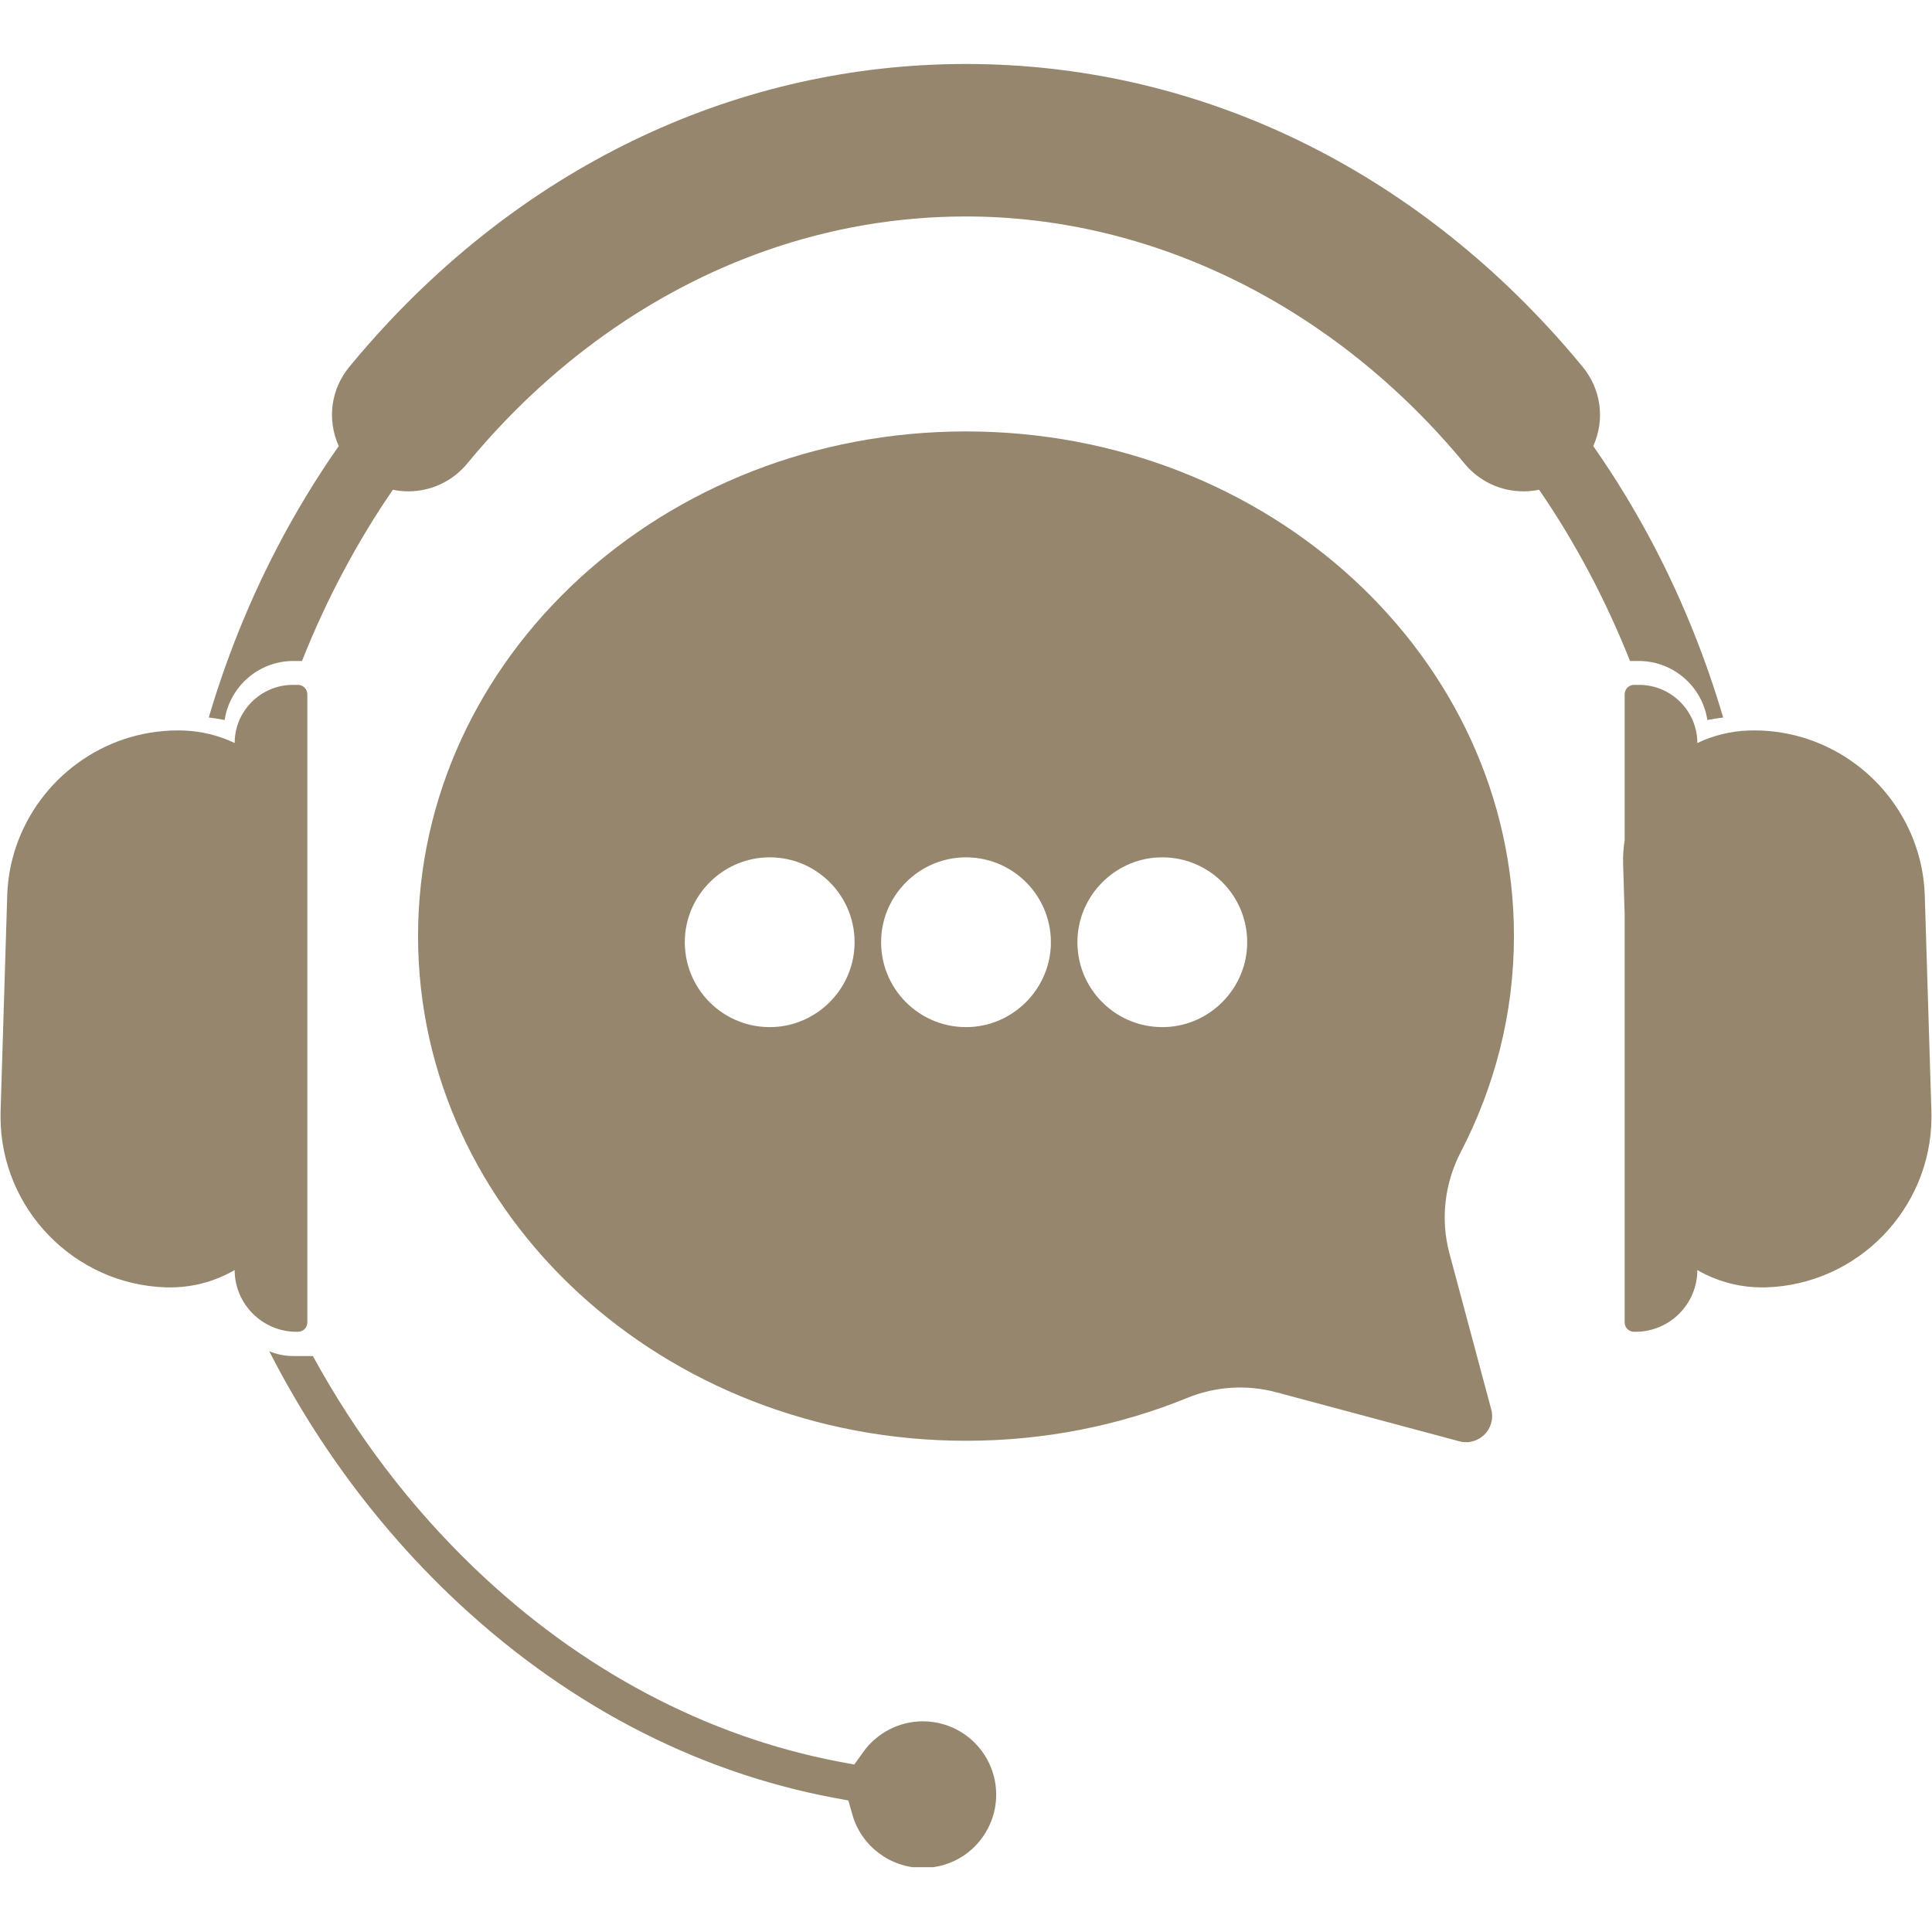
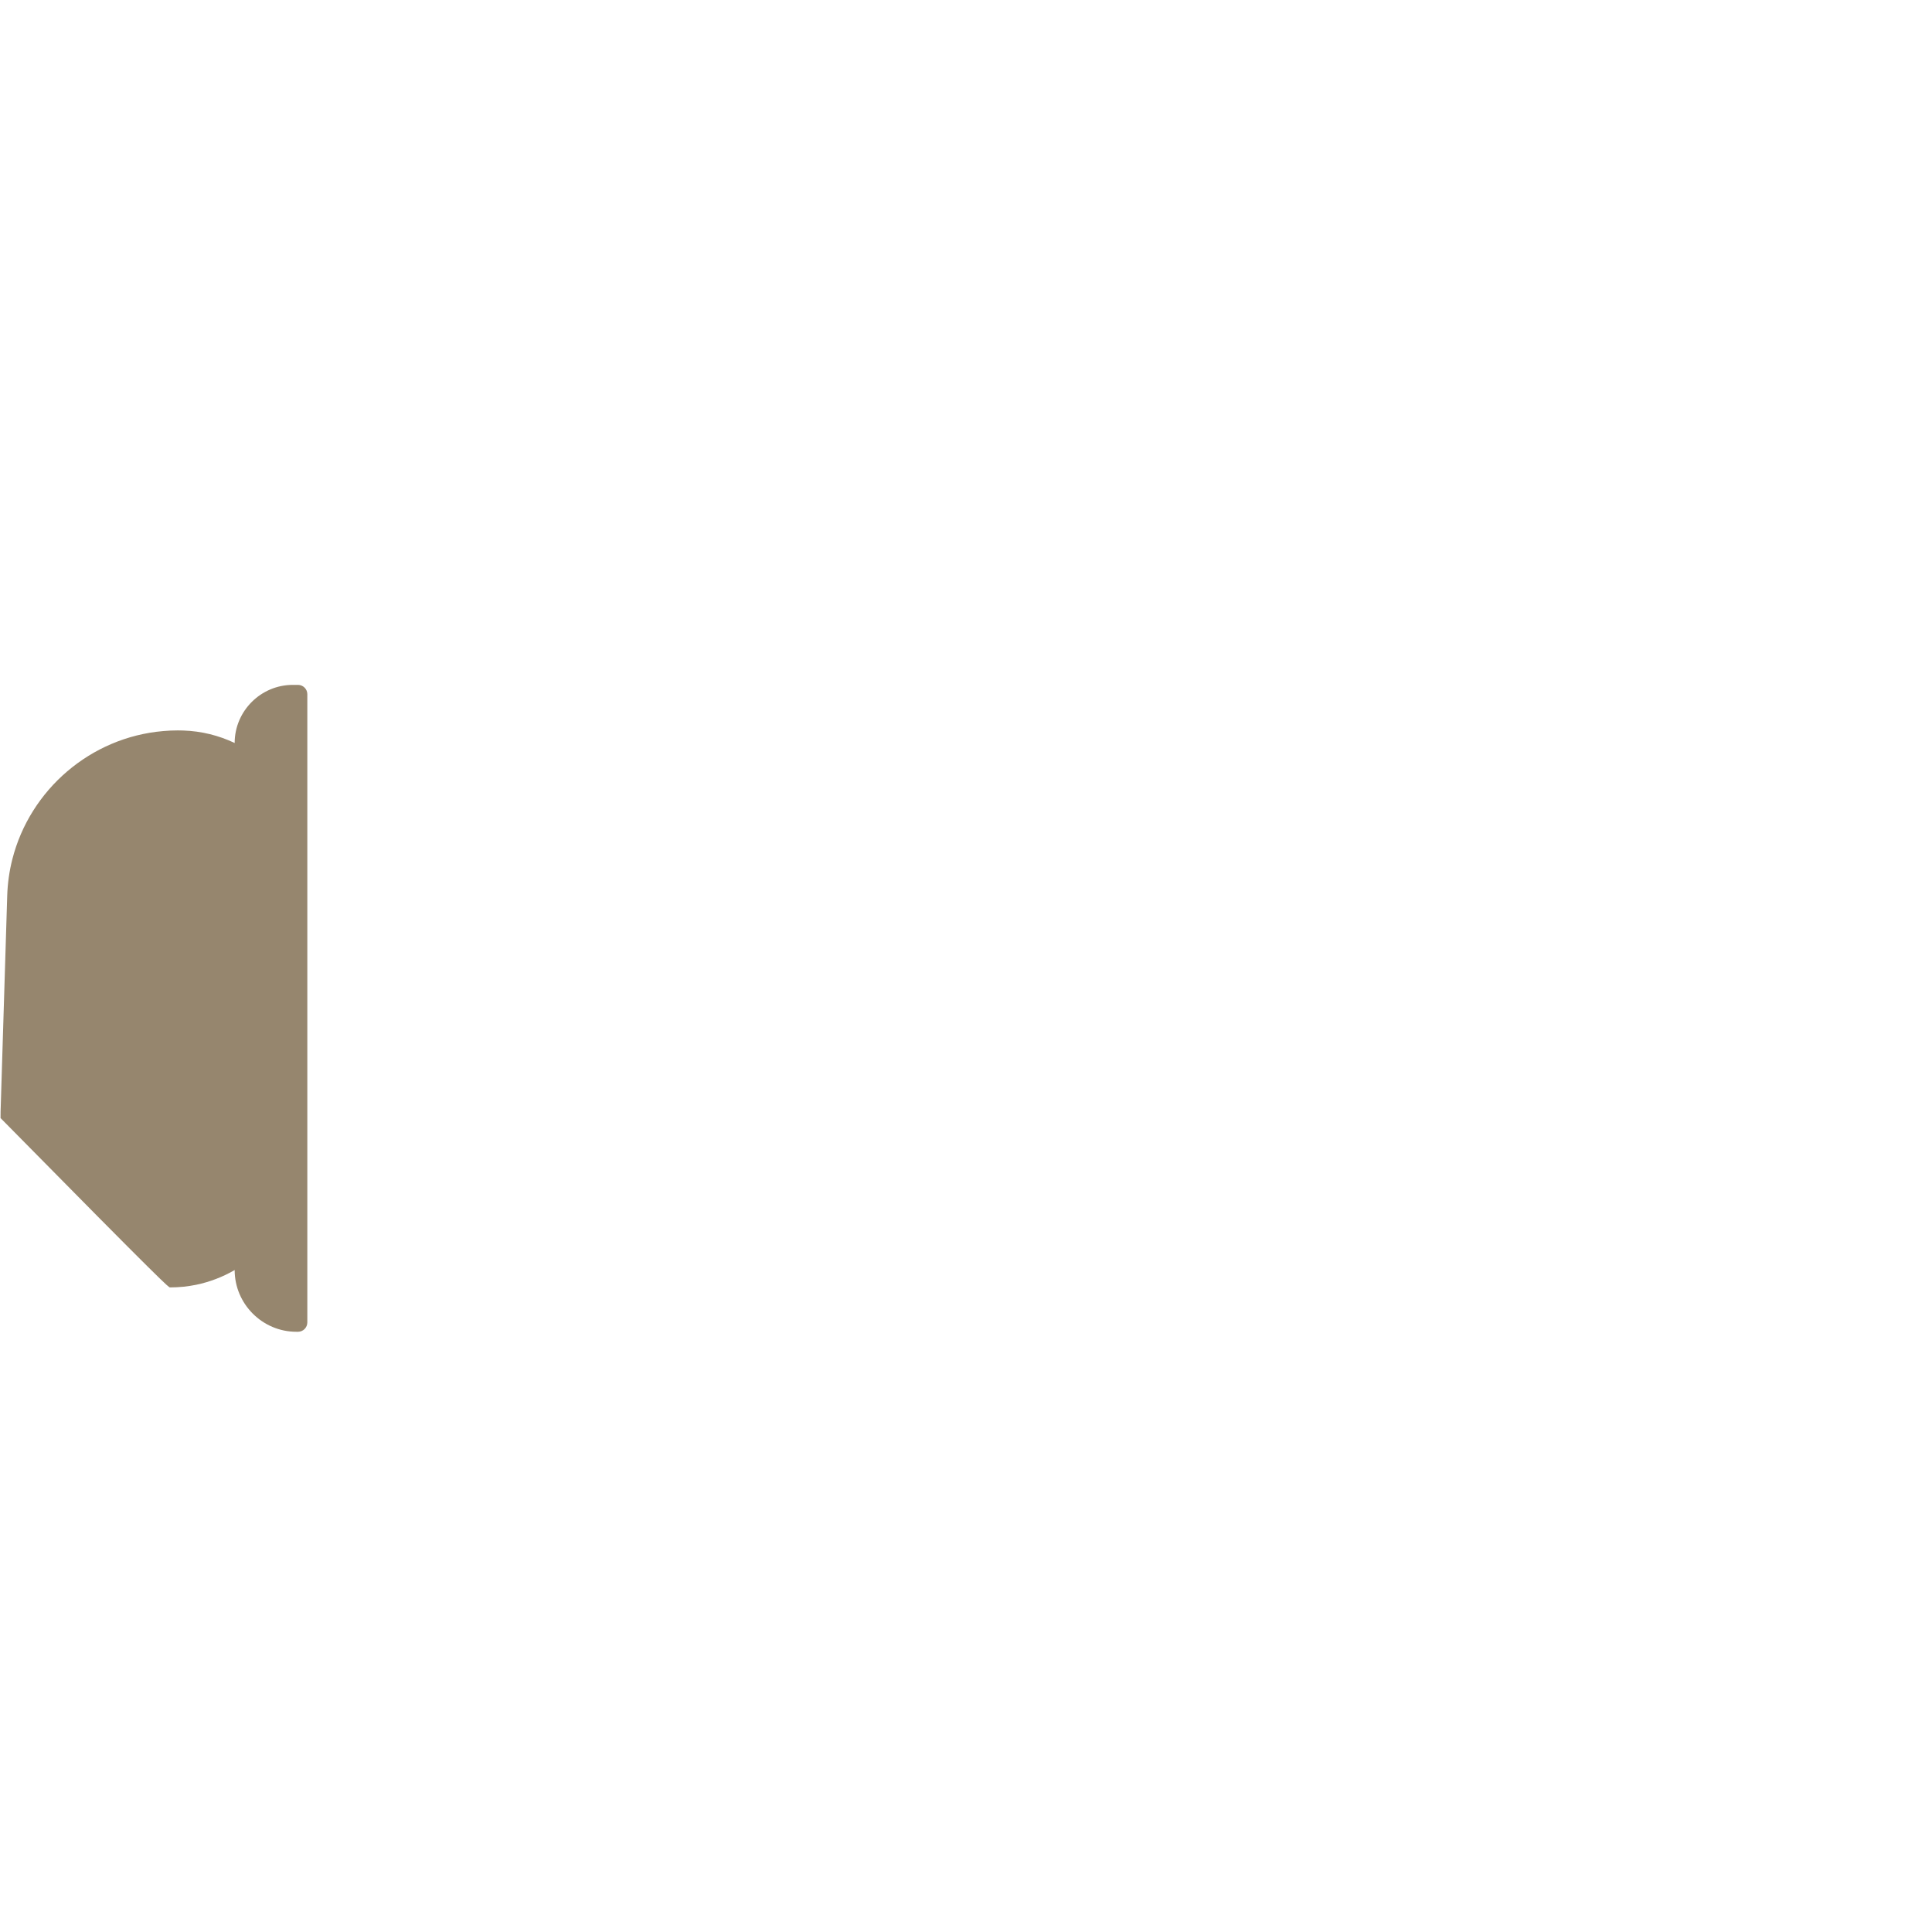
<svg xmlns="http://www.w3.org/2000/svg" version="1.0" preserveAspectRatio="xMidYMid meet" height="240" viewBox="0 0 180 180" zoomAndPan="magnify" width="240">
  <defs>
    <clipPath id="6c8158ce27">
-       <path clip-rule="nonzero" d="M 19 5.961 L 161 5.961 L 161 68 L 19 68 Z M 19 5.961" />
-     </clipPath>
+       </clipPath>
    <clipPath id="614bd51a78">
-       <path clip-rule="nonzero" d="M 25.078 125.852 L 92.863 125.852 L 92.863 173.961 L 25.078 173.961 Z M 25.078 125.852" />
-     </clipPath>
+       </clipPath>
  </defs>
  <g clip-path="url(#6c8158ce27)">
    <path fill-rule="nonzero" fill-opacity="1" d="M 151.863 61.582 L 152.672 61.582 C 155.91 61.582 158.602 63.973 159.07 67.082 C 159.559 66.984 160.051 66.906 160.547 66.852 C 158.93 61.371 156.805 56.086 154.219 51.098 C 152.496 47.781 150.562 44.594 148.441 41.559 C 149.551 39.086 149.176 36.27 147.449 34.172 C 146.852 33.449 146.238 32.723 145.621 32.023 C 130.82 15.219 111.066 5.961 90 5.961 C 68.934 5.961 49.18 15.219 34.379 32.023 C 33.762 32.723 33.148 33.449 32.551 34.172 C 30.824 36.266 30.449 39.086 31.559 41.559 C 29.438 44.594 27.504 47.781 25.781 51.098 C 23.191 56.086 21.066 61.367 19.449 66.848 C 19.949 66.906 20.441 66.98 20.93 67.082 C 21.398 63.973 24.09 61.582 27.328 61.582 L 28.137 61.582 C 30.414 55.836 33.266 50.492 36.602 45.629 C 37.07 45.727 37.555 45.777 38.047 45.777 C 40.176 45.777 42.18 44.828 43.539 43.176 C 51.152 33.934 60.754 27.086 71.309 23.371 C 77.34 21.246 83.625 20.168 90 20.168 C 107.445 20.168 124.375 28.562 136.453 43.199 C 137.809 44.836 139.801 45.777 141.93 45.777 L 141.953 45.777 C 142.445 45.777 142.93 45.727 143.395 45.629 C 146.719 50.473 149.574 55.812 151.863 61.582" fill="#96866e" />
  </g>
  <g clip-path="url(#614bd51a78)">
-     <path fill-rule="nonzero" fill-opacity="1" d="M 91.949 163.875 L 91.945 163.871 C 90.742 161.711 88.457 160.371 85.984 160.371 C 83.785 160.371 81.711 161.438 80.43 163.227 L 79.59 164.398 L 78.176 164.133 C 65.781 161.781 54.02 155.535 44.164 146.062 C 38.242 140.375 33.195 133.746 29.152 126.34 L 27.328 126.34 C 26.531 126.34 25.773 126.18 25.082 125.887 C 26.594 128.84 28.262 131.695 30.074 134.426 C 33.492 139.57 37.441 144.309 41.812 148.508 C 47.023 153.512 52.742 157.672 58.809 160.875 C 64.824 164.047 71.168 166.273 77.668 167.492 L 79.039 167.746 L 79.422 169.09 C 80.254 172 82.953 174.031 85.984 174.031 C 88.762 174.031 91.242 172.371 92.297 169.805 C 92.641 168.973 92.812 168.098 92.812 167.203 C 92.812 166.035 92.516 164.887 91.949 163.879 L 91.949 163.875" fill="#96866e" />
-   </g>
-   <path fill-rule="nonzero" fill-opacity="1" d="M 27.766 124.078 C 28.242 124.078 28.633 123.688 28.633 123.207 L 28.633 64.676 C 28.633 64.199 28.242 63.809 27.762 63.809 L 27.281 63.809 C 24.301 63.809 21.863 66.246 21.863 69.223 C 20.398 68.527 18.773 68.113 17.055 68.059 C 16.891 68.055 16.73 68.051 16.566 68.051 C 16.105 68.051 15.648 68.07 15.195 68.113 C 8.438 68.695 2.805 73.57 1.152 80.043 C 0.871 81.145 0.707 82.293 0.672 83.473 L 0.055 103.555 C 0.051 103.762 0.047 103.965 0.051 104.168 C 0.113 112.641 6.93 119.68 15.469 119.941 C 15.594 119.945 15.715 119.945 15.84 119.945 C 16.668 119.945 17.477 119.863 18.262 119.703 C 19.543 119.438 20.758 118.969 21.863 118.328 C 21.863 121.488 24.449 124.078 27.609 124.078 L 27.766 124.078" fill="#96866e" />
-   <path fill-rule="nonzero" fill-opacity="1" d="M 179.945 103.555 L 179.328 83.473 C 179.293 82.293 179.129 81.145 178.848 80.043 C 177.195 73.57 171.559 68.695 164.801 68.109 C 164.348 68.07 163.891 68.051 163.434 68.051 C 163.27 68.051 163.105 68.055 162.945 68.059 C 161.227 68.113 159.598 68.527 158.137 69.227 C 158.137 66.246 155.699 63.809 152.719 63.809 L 152.234 63.809 C 151.758 63.809 151.367 64.199 151.367 64.676 L 151.367 78.258 C 151.25 78.992 151.199 79.75 151.223 80.52 L 151.367 85.242 L 151.367 123.207 C 151.367 123.688 151.758 124.078 152.234 124.078 L 152.391 124.078 C 155.551 124.078 158.137 121.492 158.137 118.328 C 158.391 118.473 158.645 118.609 158.906 118.738 C 160.5 119.512 162.285 119.945 164.164 119.945 C 164.285 119.945 164.406 119.945 164.531 119.941 C 173.07 119.684 179.887 112.641 179.949 104.168 C 179.953 103.965 179.949 103.762 179.945 103.555" fill="#96866e" />
-   <path fill-rule="nonzero" fill-opacity="1" d="M 116.188 88.195 C 115.98 92.215 112.719 95.477 108.699 95.684 C 104.008 95.918 100.152 92.066 100.391 87.375 C 100.594 83.355 103.859 80.09 107.875 79.887 C 112.57 79.648 116.422 83.504 116.188 88.195 Z M 97.898 88.195 C 97.695 92.215 94.43 95.477 90.41 95.684 C 85.719 95.918 81.863 92.066 82.102 87.371 C 82.305 83.355 85.57 80.09 89.59 79.887 C 94.281 79.648 98.137 83.504 97.898 88.195 Z M 79.609 88.195 C 79.406 92.215 76.141 95.477 72.121 95.684 C 67.43 95.918 63.574 92.066 63.812 87.371 C 64.016 83.355 67.281 80.09 71.301 79.887 C 75.992 79.648 79.848 83.504 79.609 88.195 Z M 141.051 87.215 C 141.051 61.246 118.195 40.195 90 40.195 C 61.805 40.195 38.949 61.246 38.949 87.215 C 38.949 113.184 61.805 134.234 90 134.234 C 97.344 134.234 104.328 132.805 110.637 130.23 C 113.266 129.16 116.172 128.98 118.91 129.715 L 135.957 134.281 C 137.766 134.766 139.418 133.113 138.934 131.305 L 135.039 116.77 C 134.191 113.605 134.586 110.246 136.094 107.34 C 139.254 101.242 141.051 94.43 141.051 87.215" fill="#96866e" />
+     </g>
+   <path fill-rule="nonzero" fill-opacity="1" d="M 27.766 124.078 C 28.242 124.078 28.633 123.688 28.633 123.207 L 28.633 64.676 C 28.633 64.199 28.242 63.809 27.762 63.809 L 27.281 63.809 C 24.301 63.809 21.863 66.246 21.863 69.223 C 20.398 68.527 18.773 68.113 17.055 68.059 C 16.891 68.055 16.73 68.051 16.566 68.051 C 16.105 68.051 15.648 68.07 15.195 68.113 C 8.438 68.695 2.805 73.57 1.152 80.043 C 0.871 81.145 0.707 82.293 0.672 83.473 L 0.055 103.555 C 0.051 103.762 0.047 103.965 0.051 104.168 C 15.594 119.945 15.715 119.945 15.84 119.945 C 16.668 119.945 17.477 119.863 18.262 119.703 C 19.543 119.438 20.758 118.969 21.863 118.328 C 21.863 121.488 24.449 124.078 27.609 124.078 L 27.766 124.078" fill="#96866e" />
</svg>